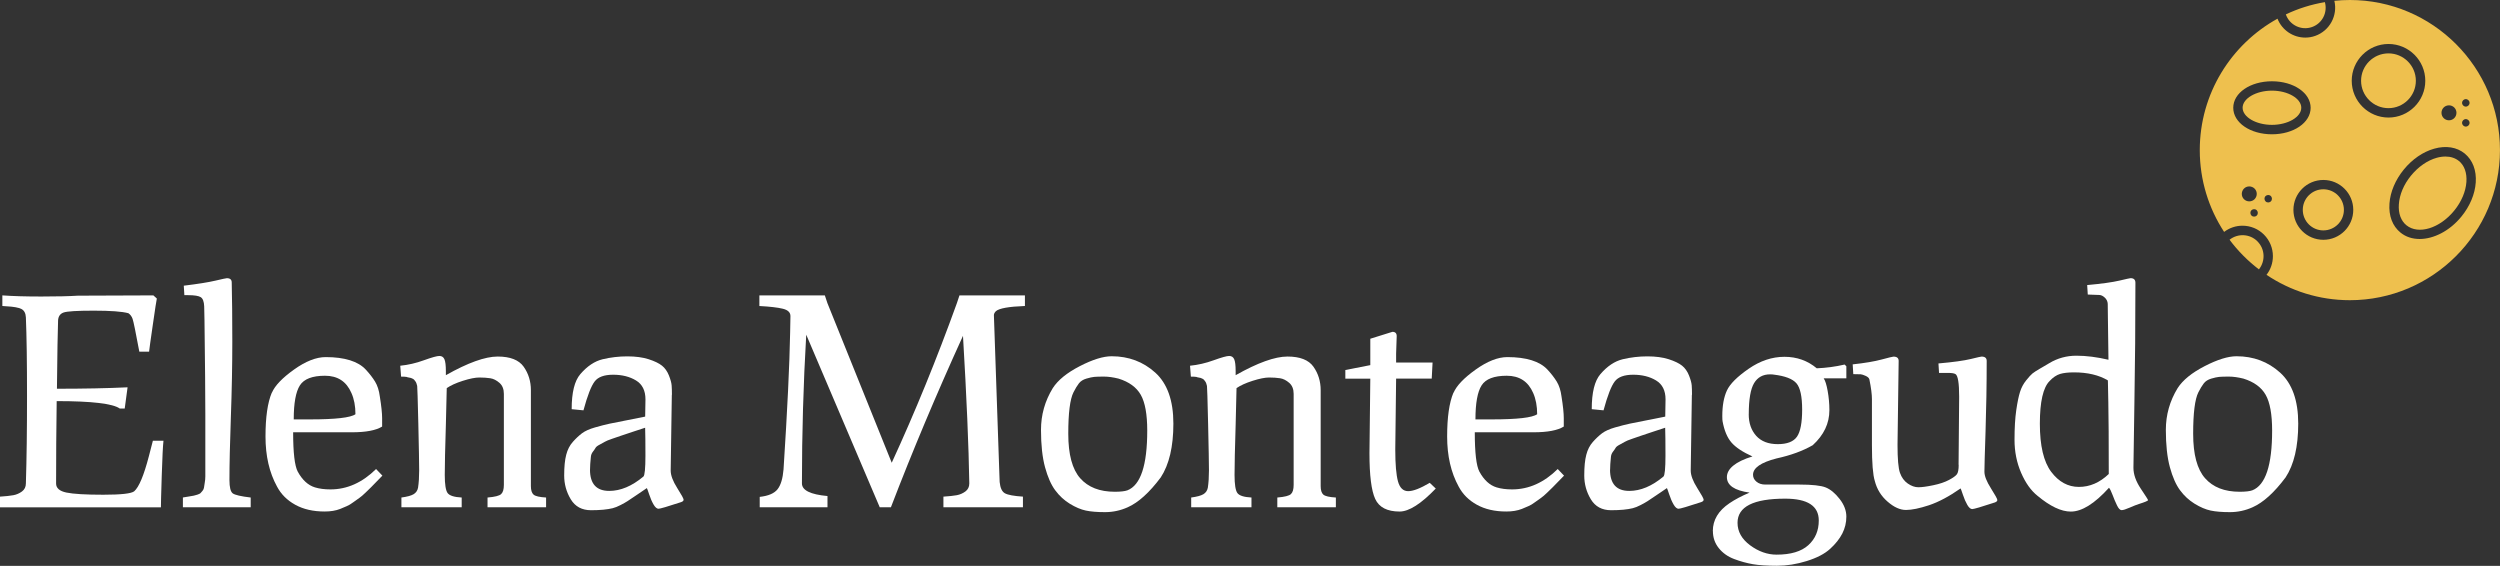
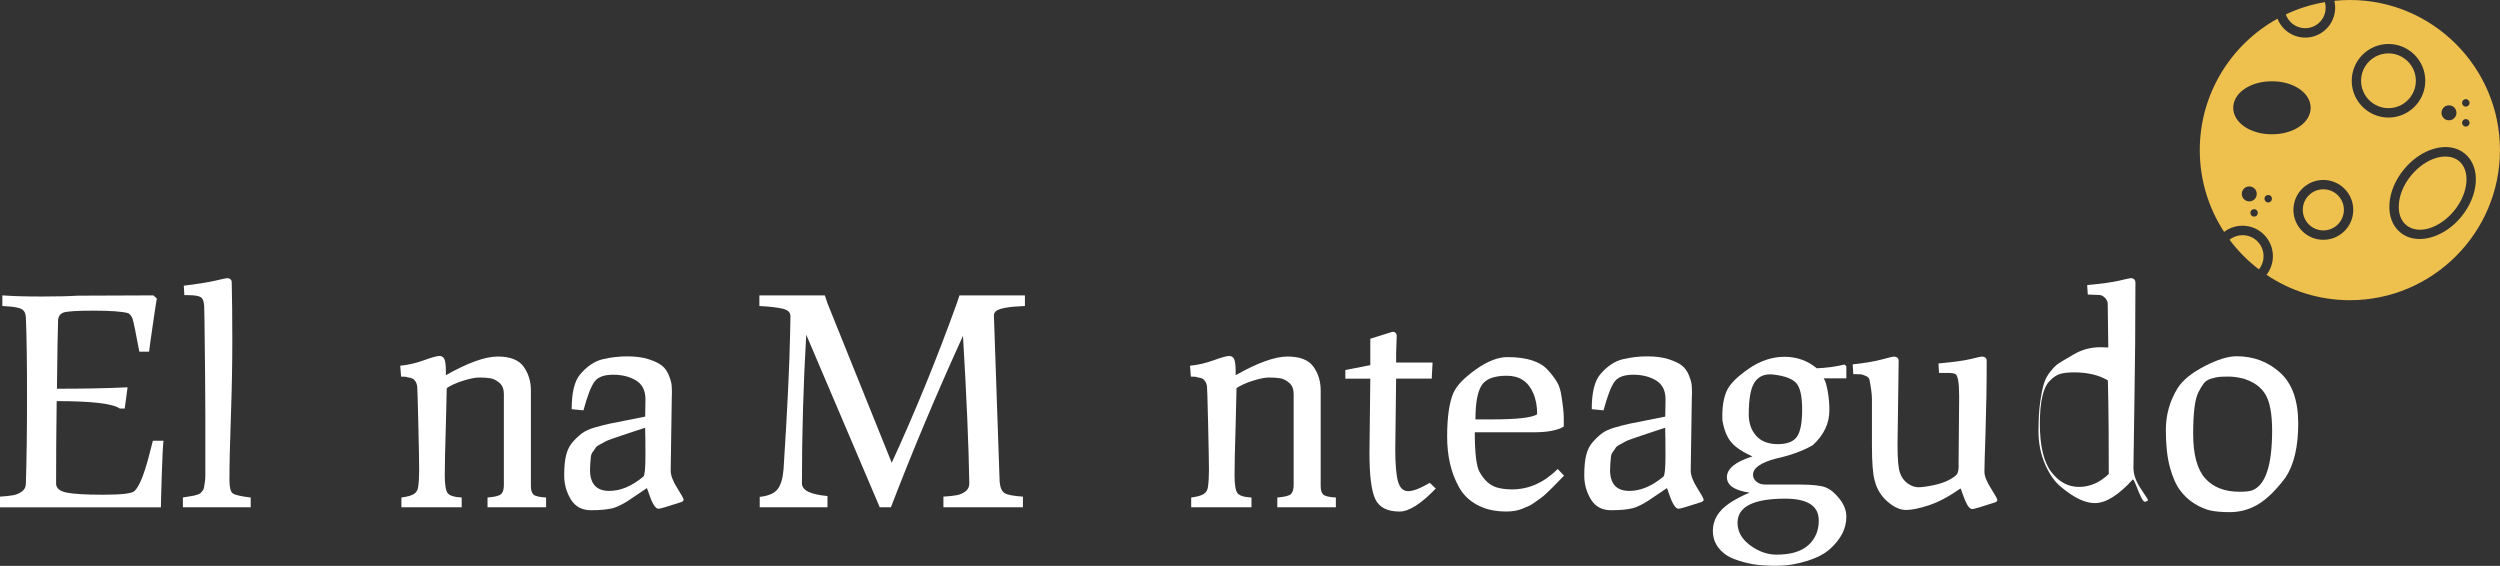
<svg xmlns="http://www.w3.org/2000/svg" id="Capa_2" data-name="Capa 2" viewBox="0 0 680.98 154.13">
  <rect x="0" y="0" width="680.98" height="154.13" fill="#333333" stroke="none" />
  <defs>
    <style> .cls-1 { fill: #fff; } .cls-2 { fill: #eec04e; } </style>
  </defs>
  <g id="Capa_2-2" data-name="Capa 2">
    <g>
      <path class="cls-1" d="M0,138.17v-2.89c1.56-.1,2.78-.23,3.64-.39s1.64-.5,2.35-1.02c.7-.52,1.06-1.25,1.06-2.19.21-6.67.31-14.61.31-23.81s-.1-16.33-.31-21.39c-.05-1.15-.46-1.92-1.21-2.31-.76-.39-2.12-.64-4.11-.74l-1.09-.08v-2.89c2.82.21,6.36.31,10.64.31s7.59-.08,9.93-.23l20.57-.08.94.86c-.1.42-.47,2.79-1.09,7.12-.63,4.33-.97,6.78-1.02,7.35h-2.66c-.99-5.32-1.6-8.3-1.84-8.95-.23-.65-.61-1.16-1.13-1.52-1.72-.47-4.86-.7-9.42-.7s-7.31.17-8.25.51c-.94.34-1.43,1.06-1.49,2.15-.11,2.82-.21,9.02-.31,18.61,7.35,0,13.76-.13,19.24-.39l-.78,5.79h-1.33c-1.88-1.35-7.61-2.03-17.2-2.03-.11,7.72-.16,15.2-.16,22.45,0,1.25.94,2.07,2.82,2.46s5.23.59,10.05.59,7.62-.31,8.41-.94c1.3-1.15,2.63-4.33,3.99-9.54l1.09-4.22h2.89c-.16,1.36-.31,4.51-.47,9.46-.16,4.95-.23,7.85-.23,8.68H0Z" />
      <path class="cls-1" d="M49.82,138.17v-2.66c.42-.05.96-.14,1.64-.27.68-.13,1.12-.21,1.33-.23.21-.03.53-.12.98-.27.44-.16.72-.29.82-.39.1-.1.29-.31.55-.62.26-.31.4-.63.43-.94.03-.31.09-.74.2-1.29.1-.55.16-1.13.16-1.76v-16.81c0-5.37-.08-13.95-.23-25.73l-.08-3.75c-.05-1.3-.37-2.14-.94-2.5-.57-.36-1.72-.55-3.44-.55h-1.02l-.16-2.58c3.86-.47,6.73-.93,8.6-1.37,1.88-.44,2.92-.67,3.13-.67.89,0,1.33.39,1.33,1.17.1,4.28.16,9.62.16,16.03s-.13,13.26-.39,20.53c-.26,7.27-.39,13.02-.39,17.24,0,1.98.3,3.19.9,3.64.6.44,2.23.82,4.89,1.13v2.66h-18.46Z" />
-       <path class="cls-1" d="M74.06,106.97c.83-1.93,2.84-4.03,6.02-6.3,3.18-2.27,6.06-3.4,8.64-3.4s4.78.29,6.61.86c1.82.57,3.26,1.42,4.3,2.54,1.04,1.12,1.89,2.22,2.54,3.28.65,1.07,1.08,2.41,1.29,4.03.42,2.61.63,4.59.63,5.94v2.27c-1.67,1.04-4.41,1.56-8.21,1.56h-16.03c0,5.58.42,9.15,1.25,10.71,1.25,2.29,2.82,3.73,4.69,4.3,1.2.37,2.61.55,4.22.55,4.54,0,8.68-1.85,12.43-5.55l1.72,1.8c-.21.21-.7.72-1.49,1.53-.78.81-1.3,1.34-1.56,1.6-.26.26-.76.74-1.49,1.45-.73.7-1.29,1.19-1.68,1.45s-.94.65-1.64,1.17c-.7.52-1.3.89-1.8,1.09-.5.21-1.11.47-1.84.78-1.2.47-2.61.7-4.22.7-3.13,0-5.8-.61-8.02-1.84-2.22-1.22-3.87-2.88-4.97-4.97-2.09-3.8-3.13-8.34-3.13-13.61s.57-9.25,1.72-11.96ZM80,114.24h4.46c6.93,0,11.05-.47,12.36-1.41,0-2.24-.37-4.17-1.1-5.79-1.36-3.13-3.75-4.69-7.19-4.69s-5.72.87-6.84,2.62c-1.12,1.75-1.68,4.84-1.68,9.27Z" />
      <path class="cls-1" d="M109.02,99.62c2.14-.21,4.29-.7,6.45-1.49,2.16-.78,3.57-1.17,4.22-1.17s1.11.3,1.37.9c.26.6.39,1.68.39,3.25v1.09c5.99-3.39,10.7-5.08,14.12-5.08s5.77.93,7.08,2.78c1.3,1.85,1.96,3.98,1.96,6.37v26.12c0,1.15.25,1.93.74,2.35.49.42,1.63.68,3.4.78v2.66h-15.95v-2.66c1.98-.16,3.22-.47,3.71-.94.5-.47.74-1.3.74-2.5v-24.79c0-1.3-.4-2.31-1.21-3.01-.81-.7-1.64-1.12-2.5-1.25-.86-.13-1.85-.2-2.97-.2s-2.62.3-4.5.9c-1.88.6-3.34,1.27-4.38,1.99-.05,3.08-.13,6.28-.23,9.62-.21,6.78-.31,11.46-.31,14.04s.26,4.22.78,4.93c.52.7,1.8,1.11,3.83,1.21v2.66h-16.42v-2.66c1.56-.21,2.67-.51,3.32-.9.65-.39,1.06-.98,1.21-1.76.21-1.36.31-2.93.31-4.73s-.08-6.02-.23-12.67c-.16-6.65-.26-10.09-.31-10.32-.05-.23-.12-.47-.2-.7-.08-.23-.18-.43-.31-.59-.13-.16-.23-.29-.31-.39-.08-.1-.22-.21-.43-.31-.21-.1-.37-.17-.47-.2-.1-.03-.3-.06-.59-.12-.29-.05-.48-.1-.59-.16-.31-.05-.81-.08-1.49-.08l-.23-2.97Z" />
      <path class="cls-1" d="M183,107.52l-.31,20.65c0,1.3.59,2.88,1.76,4.73s1.76,2.92,1.76,3.21-.23.51-.7.67c-3.65,1.2-5.7,1.8-6.14,1.8s-.89-.38-1.33-1.13c-.44-.75-.85-1.68-1.21-2.78-.37-1.1-.57-1.67-.63-1.72-.78.52-1.75,1.17-2.89,1.96-1.15.78-1.94,1.32-2.39,1.6-.44.29-1.07.64-1.88,1.06-.81.42-1.52.7-2.15.86-1.46.36-3.43.55-5.9.55s-4.31-.99-5.51-2.97c-1.2-1.98-1.8-4.14-1.8-6.49s.18-4.22.55-5.63c.36-1.41.96-2.58,1.8-3.52.83-.94,1.67-1.72,2.5-2.35.83-.62,2.02-1.16,3.56-1.6,1.54-.44,2.87-.78,3.99-1.02,1.12-.24,2.7-.55,4.73-.94,2.03-.39,3.68-.72,4.93-.98l.08-4.69c0-2.4-.86-4.12-2.58-5.16-1.72-1.04-3.79-1.56-6.22-1.56s-4.11.61-5.04,1.84c-.94,1.23-1.96,3.84-3.05,7.86l-3.21-.31c0-4.54.78-7.71,2.35-9.54,1.88-2.19,3.91-3.54,6.1-4.07,2.19-.52,4.42-.78,6.69-.78s4.21.26,5.83.78c1.62.52,2.83,1.11,3.64,1.76.81.65,1.43,1.54,1.88,2.66.44,1.12.69,2.02.74,2.7.05.68.08,1.54.08,2.58ZM160.71,127.93c0,3.86,1.75,5.79,5.24,5.79,3.08,0,6.18-1.3,9.31-3.91.36-.31.55-2.22.55-5.71s-.03-6.02-.08-7.59c-.94.31-2.12.7-3.56,1.17-1.43.47-2.45.81-3.05,1.02-.6.21-1.4.48-2.39.82-.99.34-1.66.61-1.99.82-.34.21-.81.47-1.41.78-.6.31-.98.61-1.13.9-.16.29-.39.63-.7,1.02-.31.39-.5.85-.55,1.37-.16,1.46-.23,2.63-.23,3.52Z" />
      <path class="cls-1" d="M206.85,83.35v-2.89h17.83l.7,2.11,17.52,43.48c6.36-13.82,12.28-28.31,17.75-43.48l.7-2.11h17.83v2.89c-4.38.16-7.01.63-7.9,1.41-.37.37-.55.73-.55,1.09s.5,14.78,1.49,43.25l.08,2.19c.16,1.62.64,2.65,1.45,3.09.81.44,2.44.74,4.89.9v2.89h-21.66v-2.89c1.56-.1,2.78-.23,3.64-.39s1.64-.5,2.35-1.02c.7-.52,1.06-1.25,1.06-2.19-.16-10.06-.73-23.46-1.72-40.2-7.25,15.9-13.79,31.46-19.63,46.69h-3.05l-20.02-47c-.78,13.45-1.17,26.95-1.17,40.51,0,1.88,2.32,3.02,6.96,3.44v3.05h-18.46v-2.82c2.35-.26,3.96-.95,4.85-2.07.89-1.12,1.43-2.93,1.64-5.43,1.04-16.06,1.64-28.52,1.8-37.38l.08-4.38c0-.99-.69-1.65-2.07-1.99-1.38-.34-3.51-.59-6.37-.74Z" />
-       <path class="cls-1" d="M287.44,133.56c-1.12-1.51-2.05-3.61-2.78-6.29-.73-2.68-1.1-6.07-1.1-10.17s1.07-7.88,3.21-11.38c1.41-2.19,3.86-4.18,7.35-5.98s6.39-2.7,8.68-2.7c4.64,0,8.6,1.49,11.89,4.46,3.28,2.97,4.93,7.6,4.93,13.88s-1.15,11.17-3.44,14.66c-3.08,4.12-6.07,6.83-8.99,8.13-1.98.89-4.04,1.33-6.18,1.33s-3.88-.14-5.24-.43c-1.36-.29-2.8-.9-4.34-1.84-1.54-.94-2.87-2.16-3.99-3.68ZM290.99,118.15c0,5.63,1.08,9.67,3.25,12.12,2.16,2.45,5.3,3.68,9.42,3.68,1.56,0,2.71-.13,3.44-.39,3.6-1.41,5.4-6.83,5.4-16.27,0-4.43-.59-7.68-1.76-9.74-1.17-2.06-3.19-3.53-6.06-4.42-1.46-.36-2.79-.55-3.99-.55s-2.07.03-2.62.08c-.55.05-1.26.21-2.15.47-.89.26-1.56.69-2.03,1.29-.47.6-.96,1.42-1.49,2.46-.94,1.88-1.41,5.63-1.41,11.26Z" />
      <path class="cls-1" d="M324.15,99.62c2.14-.21,4.29-.7,6.45-1.49,2.16-.78,3.57-1.17,4.22-1.17s1.11.3,1.37.9c.26.6.39,1.68.39,3.25v1.09c5.99-3.39,10.7-5.08,14.12-5.08s5.77.93,7.08,2.78c1.3,1.85,1.96,3.98,1.96,6.37v26.12c0,1.15.25,1.93.74,2.35.5.42,1.63.68,3.4.78v2.66h-15.95v-2.66c1.98-.16,3.22-.47,3.71-.94.5-.47.74-1.3.74-2.5v-24.79c0-1.3-.4-2.31-1.21-3.01-.81-.7-1.64-1.12-2.5-1.25-.86-.13-1.85-.2-2.97-.2s-2.62.3-4.5.9c-1.88.6-3.34,1.27-4.38,1.99-.05,3.08-.13,6.28-.23,9.62-.21,6.78-.31,11.46-.31,14.04s.26,4.22.78,4.93c.52.7,1.8,1.11,3.83,1.21v2.66h-16.42v-2.66c1.56-.21,2.67-.51,3.32-.9.65-.39,1.06-.98,1.21-1.76.21-1.36.31-2.93.31-4.73s-.08-6.02-.23-12.67-.26-10.09-.31-10.32c-.05-.23-.12-.47-.2-.7-.08-.23-.18-.43-.31-.59-.13-.16-.23-.29-.31-.39-.08-.1-.22-.21-.43-.31-.21-.1-.37-.17-.47-.2-.11-.03-.3-.06-.59-.12-.29-.05-.48-.1-.59-.16-.31-.05-.81-.08-1.49-.08l-.23-2.97Z" />
      <path class="cls-1" d="M373.03,123.47l.23-20.33h-6.8v-2.35l6.8-1.33v-7.19l6.02-1.88c.78,0,1.17.39,1.17,1.17l-.16,4.77v2.42h9.93l-.23,4.38h-9.7l-.23,19.32c0,4.02.25,6.91.74,8.68.49,1.77,1.42,2.66,2.78,2.66s3.31-.76,5.87-2.27l1.64,1.56c-4.01,4.17-7.3,6.26-9.85,6.26-3.39,0-5.6-1.15-6.65-3.44s-1.56-6.44-1.56-12.43Z" />
      <path class="cls-1" d="M395.94,106.97c.83-1.93,2.84-4.03,6.02-6.3,3.18-2.27,6.06-3.4,8.64-3.4s4.78.29,6.61.86c1.82.57,3.26,1.42,4.3,2.54,1.04,1.12,1.89,2.22,2.54,3.28.65,1.07,1.08,2.41,1.29,4.03.42,2.61.62,4.59.62,5.94v2.27c-1.67,1.04-4.41,1.56-8.21,1.56h-16.03c0,5.58.42,9.15,1.25,10.71,1.25,2.29,2.81,3.73,4.69,4.3,1.2.37,2.61.55,4.22.55,4.54,0,8.68-1.85,12.43-5.55l1.72,1.8c-.21.21-.7.72-1.49,1.53-.78.81-1.3,1.34-1.56,1.6s-.76.74-1.49,1.45c-.73.7-1.29,1.19-1.68,1.45s-.94.65-1.64,1.17c-.7.52-1.3.89-1.8,1.09-.5.21-1.11.47-1.84.78-1.2.47-2.61.7-4.22.7-3.13,0-5.8-.61-8.02-1.84-2.22-1.22-3.87-2.88-4.97-4.97-2.09-3.8-3.13-8.34-3.13-13.61s.57-9.25,1.72-11.96ZM401.89,114.24h4.46c6.93,0,11.05-.47,12.36-1.41,0-2.24-.37-4.17-1.09-5.79-1.36-3.13-3.75-4.69-7.2-4.69s-5.72.87-6.84,2.62c-1.12,1.75-1.68,4.84-1.68,9.27Z" />
      <path class="cls-1" d="M460.85,107.52l-.31,20.65c0,1.3.59,2.88,1.76,4.73s1.76,2.92,1.76,3.21-.23.51-.7.67c-3.65,1.2-5.7,1.8-6.14,1.8s-.89-.38-1.33-1.13c-.44-.75-.85-1.68-1.21-2.78-.37-1.1-.57-1.67-.62-1.72-.78.52-1.75,1.17-2.89,1.96-1.15.78-1.94,1.32-2.39,1.6-.44.29-1.07.64-1.88,1.06-.81.42-1.52.7-2.15.86-1.46.36-3.43.55-5.9.55s-4.31-.99-5.51-2.97c-1.2-1.98-1.8-4.14-1.8-6.49s.18-4.22.55-5.63c.36-1.41.96-2.58,1.8-3.52.83-.94,1.67-1.72,2.5-2.35.83-.62,2.02-1.16,3.56-1.6,1.54-.44,2.87-.78,3.99-1.02,1.12-.24,2.7-.55,4.73-.94,2.03-.39,3.68-.72,4.93-.98l.08-4.69c0-2.4-.86-4.12-2.58-5.16-1.72-1.04-3.79-1.56-6.22-1.56s-4.11.61-5.04,1.84c-.94,1.23-1.96,3.84-3.05,7.86l-3.21-.31c0-4.54.78-7.71,2.35-9.54,1.88-2.19,3.91-3.54,6.1-4.07,2.19-.52,4.42-.78,6.69-.78s4.21.26,5.83.78c1.62.52,2.83,1.11,3.64,1.76.81.65,1.43,1.54,1.88,2.66.44,1.12.69,2.02.74,2.7.05.68.08,1.54.08,2.58ZM438.56,127.93c0,3.86,1.75,5.79,5.24,5.79,3.08,0,6.18-1.3,9.31-3.91.36-.31.55-2.22.55-5.71s-.03-6.02-.08-7.59c-.94.31-2.12.7-3.56,1.17-1.43.47-2.45.81-3.05,1.02-.6.21-1.4.48-2.38.82-.99.34-1.66.61-1.99.82-.34.21-.81.47-1.41.78-.6.31-.98.61-1.13.9-.16.29-.39.63-.7,1.02-.31.39-.5.85-.55,1.37-.16,1.46-.23,2.63-.23,3.52Z" />
      <path class="cls-1" d="M466.56,144.66c0-3.02,1.51-5.55,4.54-7.59,1.46-.99,3.28-1.96,5.47-2.89-4.12-.57-6.18-1.98-6.18-4.22s2.32-4.22,6.96-5.63c-2.66-1.2-4.56-2.46-5.71-3.79-1.15-1.33-1.96-3.25-2.42-5.75-.05-.21-.08-.7-.08-1.49,0-2.81.42-5.12,1.25-6.92.83-1.8,2.82-3.78,5.94-5.94,3.13-2.16,6.37-3.25,9.74-3.25s6.3,1.04,8.8,3.13c2.55-.1,5.08-.44,7.59-1.02l.47.47v3.28h-6.18c.42.57.78,1.72,1.09,3.44.31,1.72.47,3.47.47,5.24,0,3.6-1.51,6.78-4.54,9.54-2.71,1.56-6,2.76-9.85,3.6-4.28,1.1-6.41,2.58-6.41,4.46,0,.73.31,1.36.94,1.88.63.52,1.43.78,2.42.78h9.31c3.44,0,5.81.26,7.12.78,1.3.52,2.57,1.56,3.79,3.13,1.22,1.56,1.84,3.17,1.84,4.81s-.37,3.18-1.1,4.61c-.73,1.43-1.84,2.83-3.32,4.18-1.49,1.36-3.61,2.46-6.37,3.32-2.76.86-5.47,1.29-8.13,1.29s-4.84-.14-6.53-.43c-1.69-.29-3.4-.76-5.12-1.41-1.72-.65-3.12-1.64-4.18-2.97-1.07-1.33-1.6-2.88-1.6-4.65ZM473.29,142.4c0,2.4,1.15,4.44,3.44,6.14,2.29,1.69,4.69,2.54,7.2,2.54,3.86,0,6.74-.86,8.64-2.58,1.9-1.72,2.85-3.96,2.85-6.73,0-3.96-3.05-5.94-9.15-5.94-8.65,0-12.98,2.19-12.98,6.57ZM476.34,112.84c0,2.4.68,4.35,2.03,5.87,1.36,1.51,3.31,2.27,5.87,2.27s4.3-.68,5.24-2.03c.94-1.35,1.41-3.82,1.41-7.39s-.52-5.96-1.56-7.16c-1.04-1.2-3.08-1.98-6.1-2.35-.26-.05-.63-.08-1.09-.08-1.93,0-3.38.8-4.34,2.39-.96,1.59-1.45,4.42-1.45,8.48Z" />
      <path class="cls-1" d="M533.5,126.6l.16-18.53c0-3.75-.34-5.81-1.02-6.18-.37-.21-1.02-.31-1.96-.31h-2.5l-.16-2.58c4.07-.36,7-.77,8.8-1.21,1.8-.44,2.78-.66,2.93-.66.94,0,1.41.39,1.41,1.17,0,6.57-.11,12.96-.31,19.16-.21,6.21-.31,9.88-.31,11.03s.59,2.65,1.76,4.5c1.17,1.85,1.76,2.92,1.76,3.21s-.24.51-.7.67c-3.65,1.2-5.7,1.8-6.14,1.8s-.89-.38-1.33-1.13c-.44-.76-.85-1.68-1.21-2.78-.37-1.09-.57-1.67-.63-1.72-3.13,2.19-6,3.71-8.6,4.58-2.61.86-4.71,1.29-6.29,1.29s-3.26-.75-5-2.27c-1.75-1.51-2.91-3.39-3.48-5.63-.52-1.67-.78-4.9-.78-9.7v-12.59c0-1.3-.23-3.1-.7-5.4-.1-.36-.44-.68-1.02-.94-.57-.26-1.02-.4-1.33-.43-.31-.03-.99-.04-2.03-.04l-.16-2.66c3.34-.36,5.97-.81,7.9-1.33,1.93-.52,3-.78,3.21-.78.94,0,1.41.39,1.41,1.17l-.31,22.84c0,3.86.22,6.41.67,7.66.44,1.25,1.15,2.22,2.11,2.89s1.93,1.02,2.89,1.02,2.32-.18,4.07-.55c1.75-.36,3.18-.85,4.3-1.45,1.12-.6,1.84-1.12,2.15-1.56.31-.44.47-1.29.47-2.54Z" />
-       <path class="cls-1" d="M574.33,97.98l-.16-11.73c0-1.67-.01-2.83-.04-3.48-.03-.65-.29-1.21-.78-1.68-.5-.47-.99-.72-1.49-.74-.5-.03-1.55-.06-3.17-.12l-.16-2.58c3.96-.36,6.88-.77,8.76-1.21,1.88-.44,2.89-.67,3.05-.67.89,0,1.33.42,1.33,1.25,0,11.21-.09,21.96-.27,32.26-.18,10.3-.27,16.34-.27,18.14s.67,3.69,1.99,5.67c1.33,1.98,1.99,3.02,1.99,3.13s-.22.25-.67.43c-.44.18-1,.38-1.68.59-.68.21-1.55.55-2.62,1.02-1.07.47-1.81.7-2.23.7s-.83-.43-1.25-1.29c-.42-.86-.82-1.81-1.21-2.85-.39-1.04-.72-1.69-.98-1.96-3.91,4.33-7.38,6.49-10.4,6.49-2.61,0-5.63-1.43-9.07-4.3-1.77-1.41-3.26-3.49-4.46-6.26s-1.8-5.76-1.8-8.99.16-5.92.47-8.05c.31-2.14.65-3.79,1.02-4.97.36-1.17.92-2.23,1.68-3.17.75-.94,1.33-1.56,1.72-1.88.39-.31,1.03-.73,1.92-1.25l2.66-1.56c2.24-1.35,4.71-2.03,7.39-2.03s5.59.37,8.72,1.1ZM555.64,115.42c0,6,1.03,10.36,3.09,13.1,2.06,2.74,4.58,4.11,7.55,4.11s5.68-1.17,8.13-3.52c0-9.12-.04-15.6-.12-19.43s-.12-5.85-.12-6.06c-2.45-1.46-5.53-2.19-9.23-2.19-1.56,0-2.83.14-3.79.43-.96.29-1.92.93-2.85,1.92-1.77,1.77-2.66,5.66-2.66,11.65Z" />
+       <path class="cls-1" d="M574.33,97.98l-.16-11.73c0-1.67-.01-2.83-.04-3.48-.03-.65-.29-1.21-.78-1.68-.5-.47-.99-.72-1.49-.74-.5-.03-1.55-.06-3.17-.12l-.16-2.58c3.96-.36,6.88-.77,8.76-1.21,1.88-.44,2.89-.67,3.05-.67.89,0,1.33.42,1.33,1.25,0,11.21-.09,21.96-.27,32.26-.18,10.3-.27,16.34-.27,18.14s.67,3.69,1.99,5.67c1.33,1.98,1.99,3.02,1.99,3.13s-.22.25-.67.43s-.83-.43-1.25-1.29c-.42-.86-.82-1.81-1.21-2.85-.39-1.04-.72-1.69-.98-1.96-3.91,4.33-7.38,6.49-10.4,6.49-2.61,0-5.63-1.43-9.07-4.3-1.77-1.41-3.26-3.49-4.46-6.26s-1.8-5.76-1.8-8.99.16-5.92.47-8.05c.31-2.14.65-3.79,1.02-4.97.36-1.17.92-2.23,1.68-3.17.75-.94,1.33-1.56,1.72-1.88.39-.31,1.03-.73,1.92-1.25l2.66-1.56c2.24-1.35,4.71-2.03,7.39-2.03s5.59.37,8.72,1.1ZM555.64,115.42c0,6,1.03,10.36,3.09,13.1,2.06,2.74,4.58,4.11,7.55,4.11s5.68-1.17,8.13-3.52c0-9.12-.04-15.6-.12-19.43s-.12-5.85-.12-6.06c-2.45-1.46-5.53-2.19-9.23-2.19-1.56,0-2.83.14-3.79.43-.96.29-1.92.93-2.85,1.92-1.77,1.77-2.66,5.66-2.66,11.65Z" />
      <path class="cls-1" d="M593.84,133.56c-1.12-1.51-2.05-3.61-2.78-6.29-.73-2.68-1.1-6.07-1.1-10.17s1.07-7.88,3.21-11.38c1.41-2.19,3.86-4.18,7.35-5.98s6.39-2.7,8.68-2.7c4.64,0,8.6,1.49,11.89,4.46,3.28,2.97,4.93,7.6,4.93,13.88s-1.15,11.17-3.44,14.66c-3.08,4.12-6.07,6.83-8.99,8.13-1.98.89-4.04,1.33-6.18,1.33s-3.88-.14-5.24-.43c-1.36-.29-2.8-.9-4.34-1.84-1.54-.94-2.87-2.16-3.99-3.68ZM597.4,118.15c0,5.63,1.08,9.67,3.25,12.12,2.16,2.45,5.3,3.68,9.42,3.68,1.56,0,2.71-.13,3.44-.39,3.6-1.41,5.4-6.83,5.4-16.27,0-4.43-.59-7.68-1.76-9.74-1.17-2.06-3.19-3.53-6.06-4.42-1.46-.36-2.79-.55-3.99-.55s-2.07.03-2.62.08c-.55.05-1.26.21-2.15.47-.89.26-1.56.69-2.03,1.29-.47.6-.96,1.42-1.49,2.46-.94,1.88-1.41,5.63-1.41,11.26Z" />
    </g>
    <g>
      <path class="cls-2" d="M650.6,14.54c-4.11,0-7.46,3.35-7.46,7.46s3.35,7.46,7.46,7.46,7.46-3.35,7.46-7.46-3.35-7.46-7.46-7.46Z" />
      <path class="cls-2" d="M669.77,43.84c-.98-.8-2.24-1.2-3.64-1.2-.75,0-1.56.11-2.39.34-2.54.72-5.02,2.44-6.99,4.84s-3.14,5.17-3.32,7.82c-.18,2.47.56,4.51,2.06,5.72,3.25,2.63,9.07.86,13.02-3.99,1.95-2.4,3.14-5.17,3.32-7.82.17-2.47-.56-4.51-2.06-5.72h0Z" />
      <path class="cls-2" d="M614.9,65.73c-2.07-2.07-5.34-2.21-7.59-.43,2.27,3.05,4.97,5.76,8,8.08,1.8-2.25,1.69-5.55-.41-7.64Z" />
-       <path class="cls-2" d="M618.86,24.69c-4.33,0-7.99,2.13-7.99,4.66s3.65,4.66,7.99,4.66,7.99-2.13,7.99-4.66-3.65-4.66-7.99-4.66Z" />
      <path class="cls-2" d="M622.65,3.94c1.02,2.91,4.22,4.45,7.13,3.42,2.8-.98,4.29-3.97,3.5-6.78-3.74.63-7.32,1.76-10.64,3.35.01,0,.01.01.01.01Z" />
      <circle class="cls-2" cx="632.86" cy="57.16" r="5.6" />
      <path class="cls-2" d="M640.09,0c-1.43,0-2.84.08-4.23.22.95,4-1.26,8.16-5.23,9.56-.89.32-1.8.46-2.7.46-3.26,0-6.31-1.98-7.56-5.15-12.61,6.96-21.17,20.41-21.17,35.8,0,8.22,2.44,15.87,6.63,22.28,1.43-1.09,3.17-1.69,5-1.69,2.22,0,4.31.87,5.86,2.43s2.43,3.65,2.43,5.86c0,1.87-.61,3.63-1.74,5.09,6.5,4.37,14.31,6.91,22.7,6.91,22.54,0,40.89-18.35,40.89-40.89S662.63,0,640.09,0ZM611.24,54.26c-.79-.79-.79-2.08,0-2.89.79-.79,2.08-.79,2.89,0,.79.79.79,2.08,0,2.89-.8.79-2.1.79-2.89,0ZM614.72,58.71c-.4.4-1.05.4-1.44,0s-.4-1.05,0-1.44,1.05-.4,1.44,0,.4,1.05,0,1.44ZM618.56,54.85c-.4.4-1.05.4-1.44,0s-.4-1.05,0-1.44,1.05-.4,1.44,0c.4.41.4,1.05,0,1.44ZM618.86,36.58c-5.92,0-10.54-3.17-10.54-7.22s4.63-7.22,10.54-7.22,10.54,3.17,10.54,7.22-4.63,7.22-10.54,7.22ZM632.86,65.32c-4.5,0-8.15-3.65-8.15-8.15s3.65-8.15,8.15-8.15,8.15,3.65,8.15,8.15-3.65,8.15-8.15,8.15ZM640.59,22c0-5.52,4.5-10.02,10.02-10.02s10.02,4.5,10.02,10.02-4.5,10.02-10.02,10.02-10.02-4.5-10.02-10.02ZM674.37,49.74c-.22,3.16-1.61,6.44-3.9,9.25-3.19,3.92-7.55,6.11-11.38,6.11-1.95,0-3.77-.56-5.23-1.76-2.17-1.76-3.23-4.56-2.99-7.9.22-3.16,1.61-6.44,3.9-9.25,2.29-2.81,5.23-4.83,8.28-5.69,3.21-.91,6.17-.43,8.33,1.33,2.16,1.79,3.23,4.59,2.99,7.91h0ZM671.67,27c.56,0,1.02.46,1.02,1.02s-.46,1.02-1.02,1.02-1.02-.46-1.02-1.02.46-1.02,1.02-1.02ZM671.67,32.44c.56,0,1.02.46,1.02,1.02s-.46,1.02-1.02,1.02-1.02-.46-1.02-1.02.46-1.02,1.02-1.02ZM667.08,32.77c-1.12,0-2.04-.91-2.04-2.04s.91-2.04,2.04-2.04,2.04.91,2.04,2.04-.91,2.04-2.04,2.04Z" />
    </g>
  </g>
</svg>